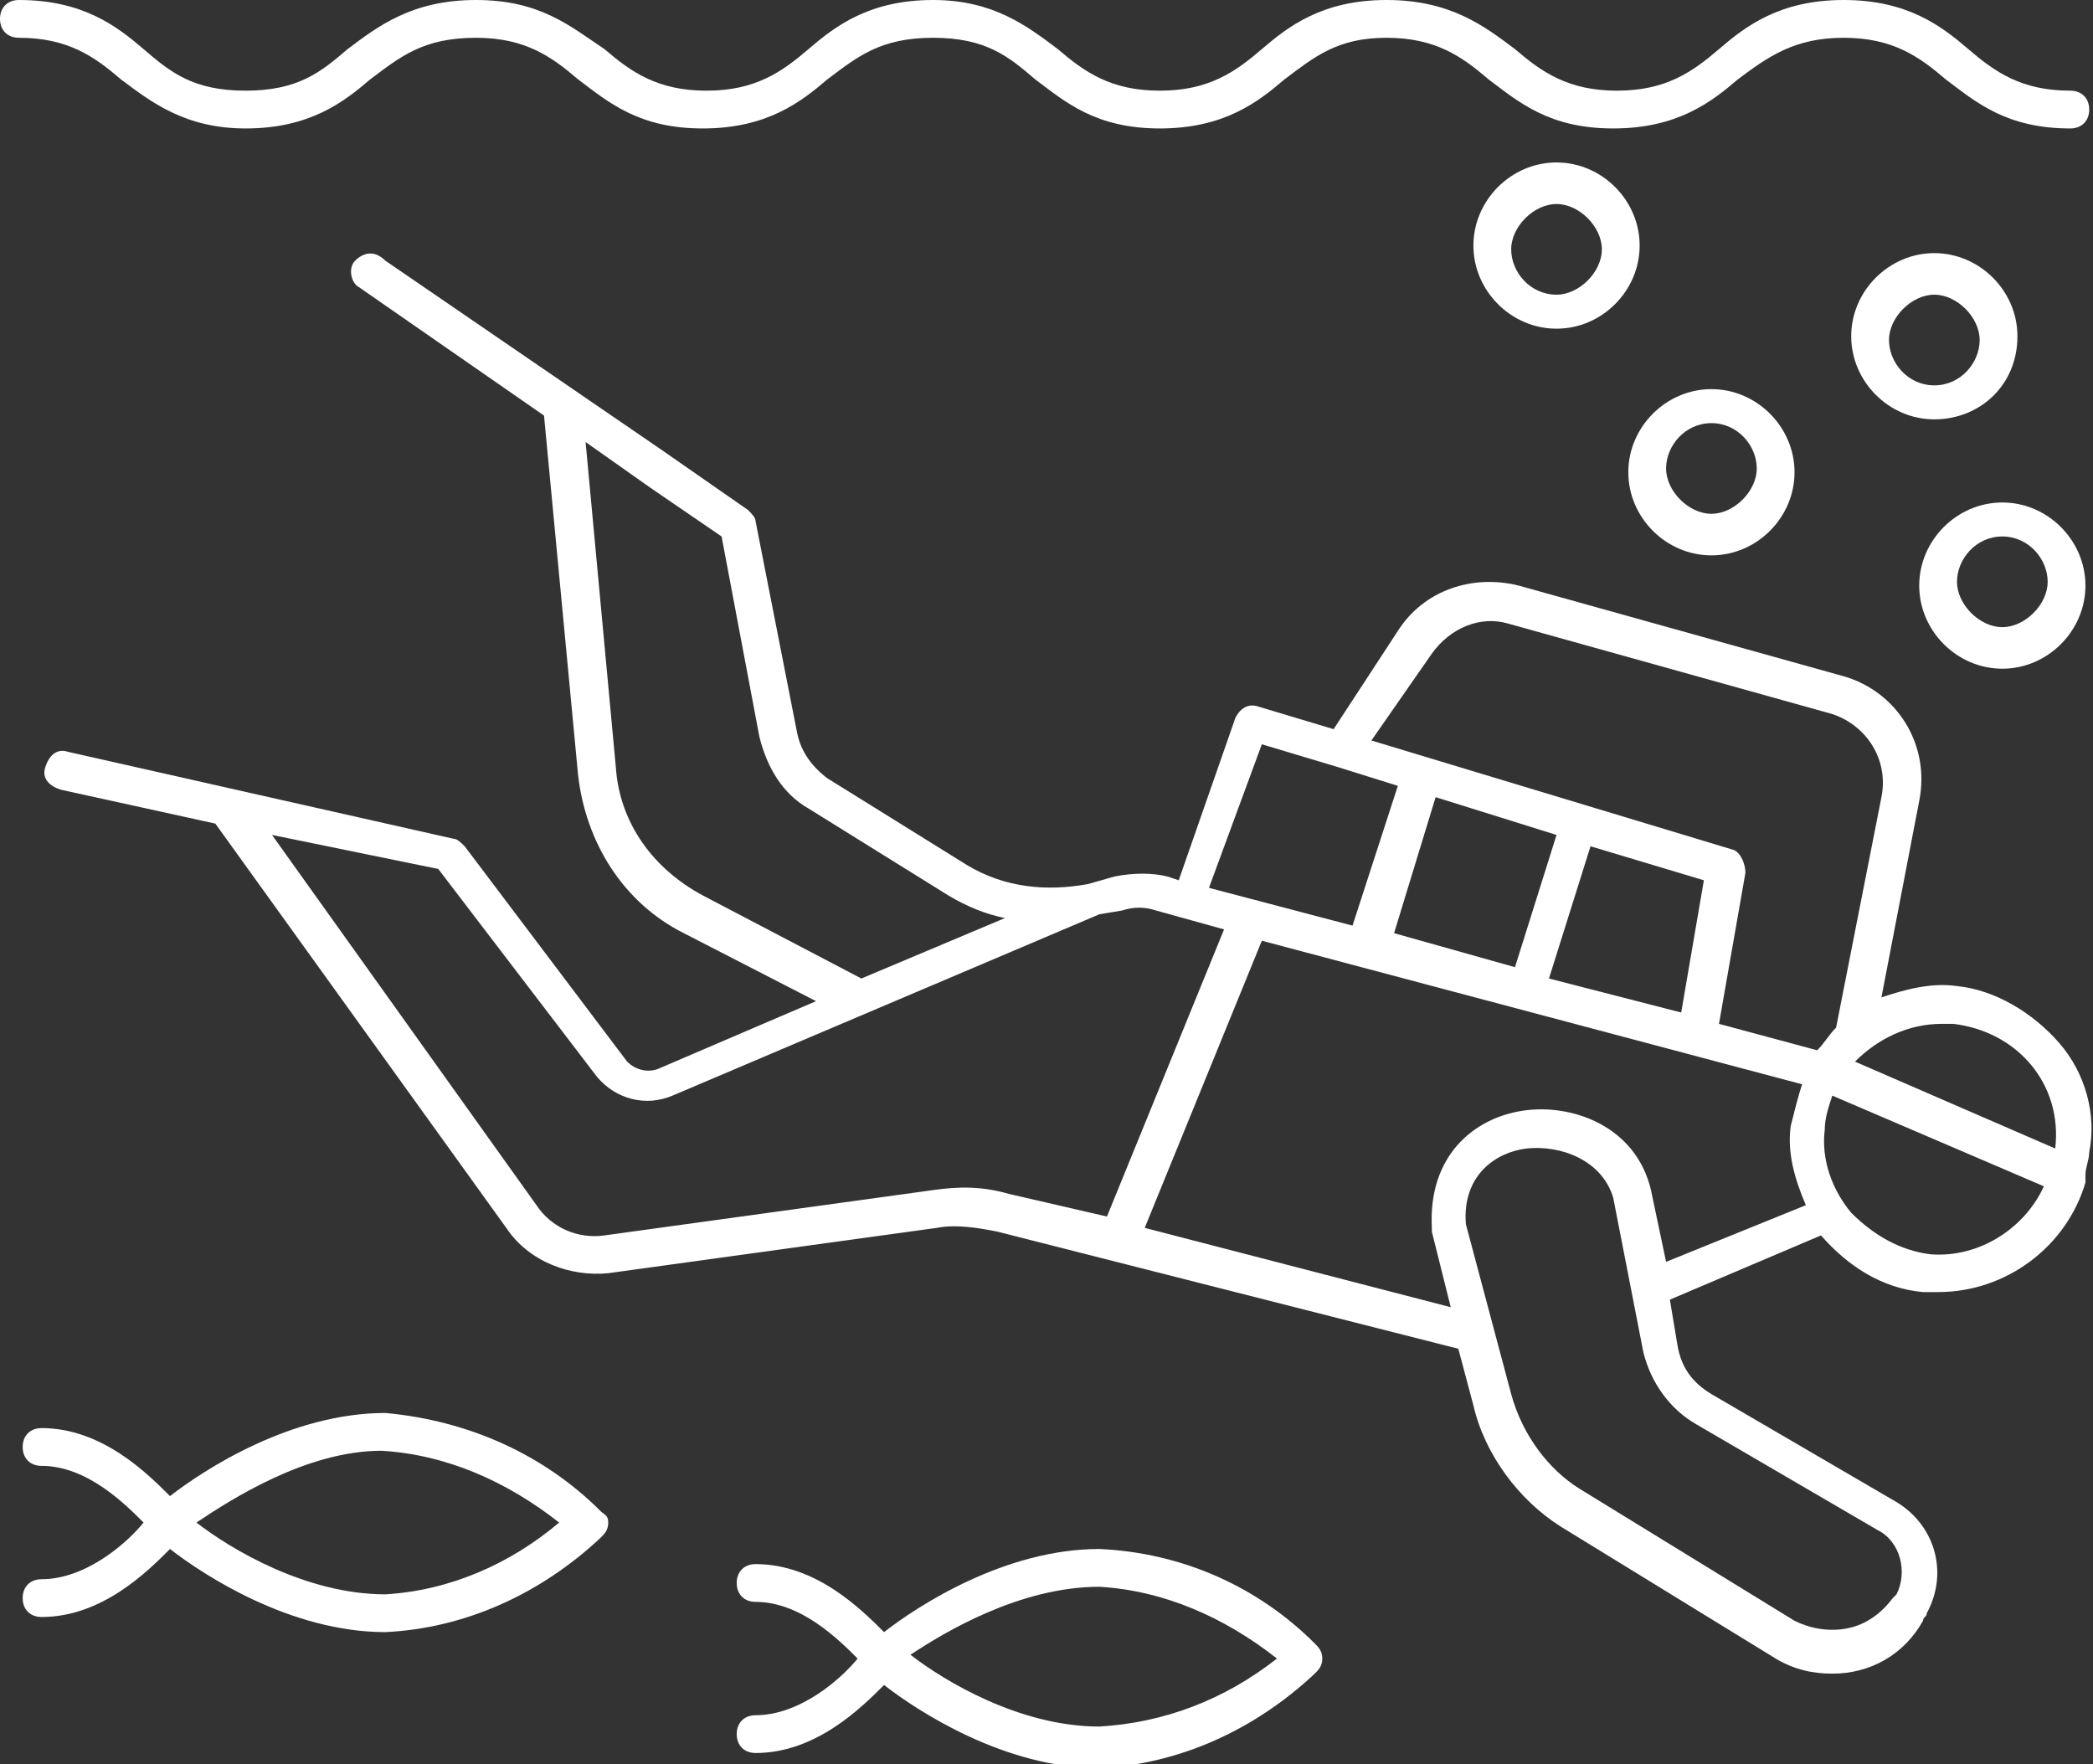
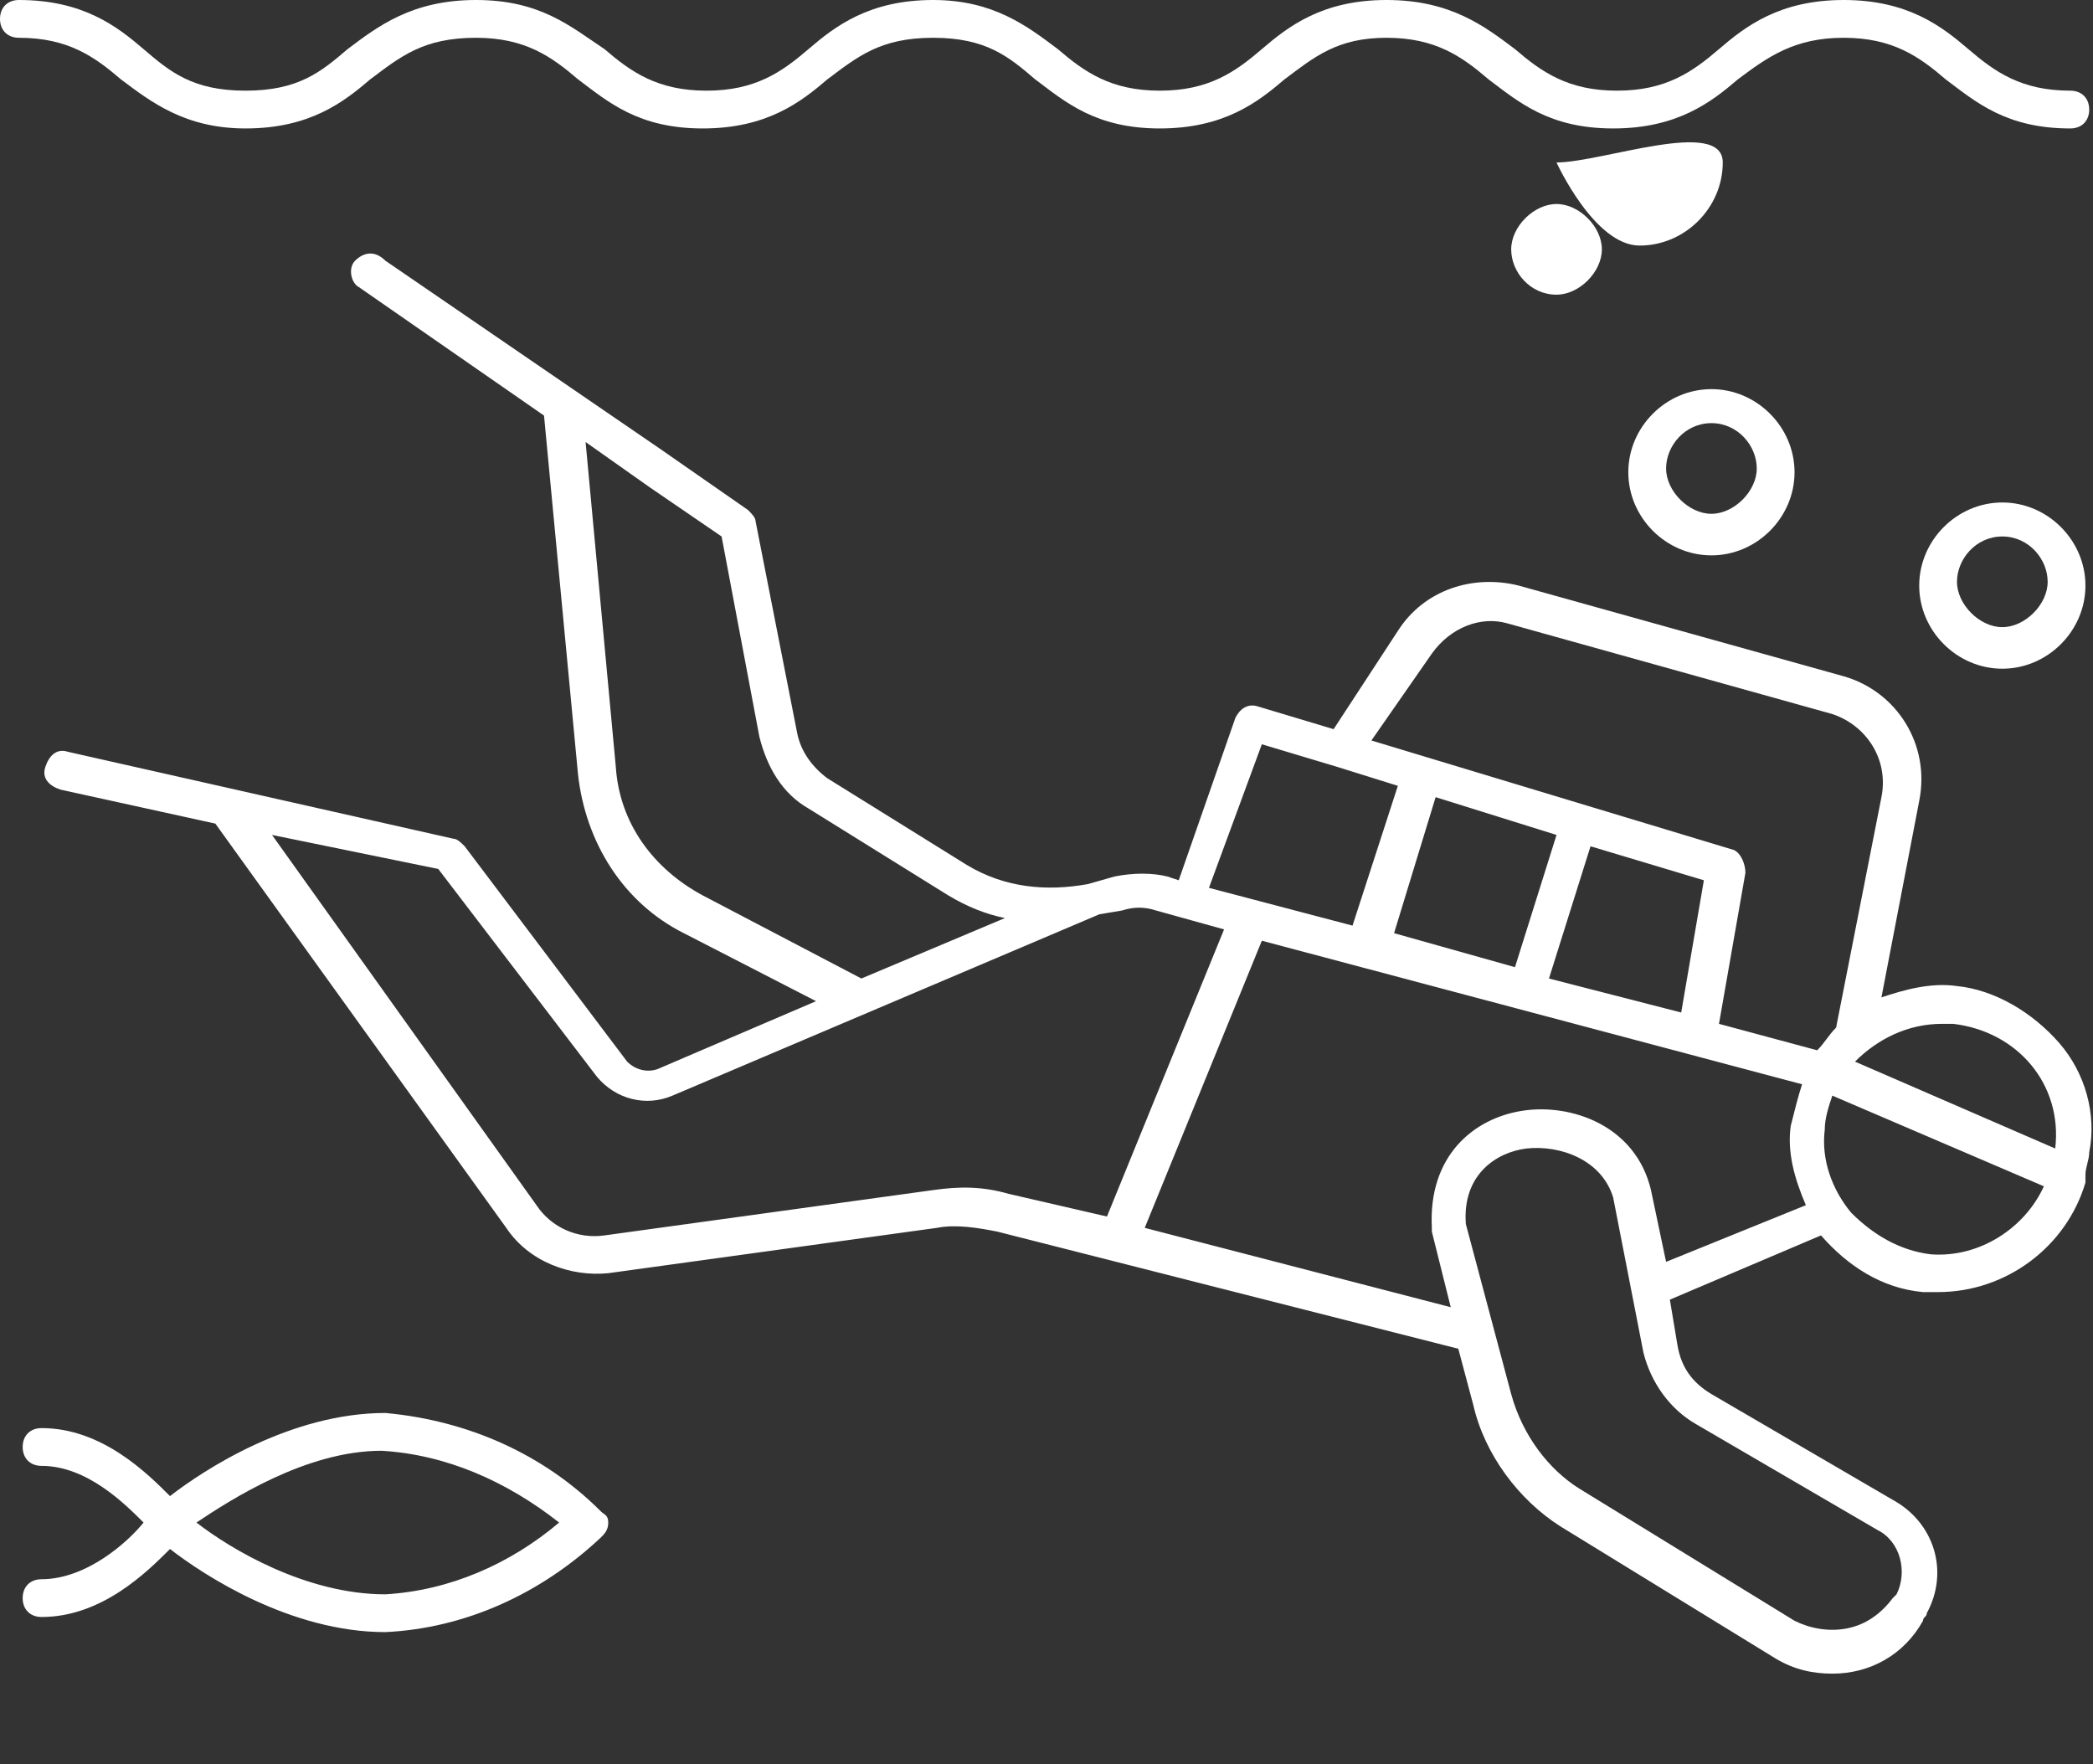
<svg xmlns="http://www.w3.org/2000/svg" version="1.1" id="Layer_1" x="0px" y="0px" viewBox="0 0 55.4 46.7" style="enable-background:new 0 0 55.4 46.7;" xml:space="preserve">
  <rect x="0" y="0" width="55.4" height="46.7" fill="#333333" stroke="none" />
  <style type="text/css">
	.st0{fill:white;}
</style>
  <g>
    <polygon class="st0" points="54.6,30.5 54.9,30.5 54.6,30.5  " />
    <path class="st0" d="M10.2,37.4c-2.5,0-4.8,1.5-5.7,2.2c-0.6-0.6-1.8-1.8-3.4-1.8c-0.3,0-0.5,0.2-0.5,0.5s0.2,0.5,0.5,0.5   c1.2,0,2.2,1,2.7,1.5c-0.4,0.5-1.5,1.5-2.7,1.5c-0.3,0-0.5,0.2-0.5,0.5s0.2,0.5,0.5,0.5c1.6,0,2.8-1.2,3.4-1.8   c0.9,0.7,3.2,2.2,5.7,2.2c0,0,0,0,0,0c2.1-0.1,4.1-1,5.7-2.5c0.1-0.1,0.2-0.2,0.2-0.4S16,40.1,15.9,40   C14.4,38.5,12.4,37.6,10.2,37.4z M10.2,42.2c-2.1,0-4.1-1.2-5-1.9c0.9-0.6,2.9-1.9,4.9-1.9c1.7,0.1,3.3,0.8,4.7,1.9   C13.5,41.4,11.9,42.1,10.2,42.2z" />
-     <path class="st0" d="M29.1,41c-2.5,0-4.8,1.5-5.7,2.2c-0.6-0.6-1.8-1.8-3.4-1.8c-0.3,0-0.5,0.2-0.5,0.5s0.2,0.5,0.5,0.5   c1.2,0,2.2,1,2.7,1.5c-0.4,0.5-1.5,1.5-2.7,1.5c-0.3,0-0.5,0.2-0.5,0.5s0.2,0.5,0.5,0.5c1.6,0,2.8-1.2,3.4-1.8   c0.9,0.7,3.2,2.2,5.7,2.2c0,0,0,0,0,0c2.1-0.1,4.1-1,5.7-2.5c0.1-0.1,0.2-0.2,0.2-0.4s-0.1-0.3-0.2-0.4C33.3,42,31.3,41.1,29.1,41z    M29.1,45.7c-2.1,0-4.1-1.2-5-1.9C25,43.2,27,42,29.1,42c1.7,0.1,3.3,0.8,4.7,1.9C32.4,45,30.8,45.6,29.1,45.7z" />
    <path class="st0" d="M6.5,3.4c1.7,0,2.6-0.7,3.3-1.3C10.6,1.5,11.2,1,12.6,1c1.3,0,2,0.5,2.7,1.1c0.8,0.6,1.6,1.3,3.3,1.3   c1.7,0,2.6-0.7,3.3-1.3C22.7,1.5,23.3,1,24.7,1s2,0.5,2.7,1.1c0.8,0.6,1.6,1.3,3.3,1.3c1.7,0,2.6-0.7,3.3-1.3   C34.8,1.5,35.4,1,36.7,1c1.3,0,2,0.5,2.7,1.1c0.8,0.6,1.6,1.3,3.3,1.3s2.6-0.7,3.3-1.3C46.8,1.5,47.5,1,48.8,1c1.3,0,2,0.5,2.7,1.1   c0.8,0.6,1.6,1.3,3.3,1.3c0.3,0,0.5-0.2,0.5-0.5s-0.2-0.5-0.5-0.5c-1.3,0-2-0.5-2.7-1.1C51.4,0.7,50.5,0,48.8,0   c-1.7,0-2.6,0.7-3.3,1.3c-0.7,0.6-1.4,1.1-2.7,1.1s-2-0.5-2.7-1.1C39.3,0.7,38.4,0,36.7,0c-1.7,0-2.6,0.7-3.3,1.3   c-0.7,0.6-1.4,1.1-2.7,1.1c-1.3,0-2-0.5-2.7-1.1C27.2,0.7,26.3,0,24.7,0c-1.7,0-2.6,0.7-3.3,1.3c-0.7,0.6-1.4,1.1-2.7,1.1   s-2-0.5-2.7-1.1C15.1,0.7,14.3,0,12.6,0S10,0.7,9.2,1.3C8.5,1.9,7.9,2.4,6.5,2.4s-2-0.5-2.7-1.1C3.1,0.7,2.2,0,0.5,0   C0.2,0,0,0.2,0,0.5S0.2,1,0.5,1c1.3,0,2,0.5,2.7,1.1C4,2.7,4.9,3.4,6.5,3.4z" />
-     <path class="st0" d="M53.4,8.9c0-1.2-1-2.2-2.2-2.2S49,7.7,49,8.9s1,2.2,2.2,2.2S53.4,10.2,53.4,8.9z M51.2,10.2   c-0.7,0-1.2-0.6-1.2-1.2s0.6-1.2,1.2-1.2s1.2,0.6,1.2,1.2S51.9,10.2,51.2,10.2z" />
    <path class="st0" d="M45.3,14.7c1.2,0,2.2-1,2.2-2.2s-1-2.2-2.2-2.2c-1.2,0-2.2,1-2.2,2.2S44.1,14.7,45.3,14.7z M45.3,11.2   c0.7,0,1.2,0.6,1.2,1.2s-0.6,1.2-1.2,1.2s-1.2-0.6-1.2-1.2S44.6,11.2,45.3,11.2z" />
    <path class="st0" d="M53,17.7c1.2,0,2.2-1,2.2-2.2s-1-2.2-2.2-2.2c-1.2,0-2.2,1-2.2,2.2S51.8,17.7,53,17.7z M53,14.2   c0.7,0,1.2,0.6,1.2,1.2s-0.6,1.2-1.2,1.2s-1.2-0.6-1.2-1.2S52.3,14.2,53,14.2z" />
-     <path class="st0" d="M41.2,4.3c-1.2,0-2.2,1-2.2,2.2s1,2.2,2.2,2.2s2.2-1,2.2-2.2S42.4,4.3,41.2,4.3z M41.2,7.8   c-0.7,0-1.2-0.6-1.2-1.2s0.6-1.2,1.2-1.2s1.2,0.6,1.2,1.2S41.8,7.8,41.2,7.8z" />
+     <path class="st0" d="M41.2,4.3s1,2.2,2.2,2.2s2.2-1,2.2-2.2S42.4,4.3,41.2,4.3z M41.2,7.8   c-0.7,0-1.2-0.6-1.2-1.2s0.6-1.2,1.2-1.2s1.2,0.6,1.2,1.2S41.8,7.8,41.2,7.8z" />
    <path class="st0" d="M54.5,27.6c-0.7-0.8-1.7-1.4-2.7-1.5c-0.7-0.1-1.4,0.1-2,0.3l1-5.2c0.3-1.5-0.6-2.9-2-3.3l-8.6-2.4   c-1.2-0.3-2.5,0.1-3.2,1.2l-1.7,2.6l-2-0.6c-0.3-0.1-0.5,0.1-0.6,0.3l-1.5,4.3l-0.3-0.1c-0.4-0.1-0.9-0.1-1.4,0l-0.7,0.2   c-1.1,0.2-2.2,0.1-3.2-0.5l-3.7-2.3c-0.4-0.3-0.7-0.7-0.8-1.2L20,13.8c0-0.1-0.1-0.2-0.2-0.3l-2.3-1.6l-7.3-5   C9.9,6.6,9.6,6.7,9.4,6.9C9.2,7.1,9.3,7.5,9.5,7.6l4.9,3.4l0.9,9.5c0.2,1.8,1.2,3.4,2.8,4.2l3.5,1.8l-4.2,1.8   c-0.3,0.1-0.6,0-0.8-0.2l-4.3-5.7c-0.1-0.1-0.2-0.2-0.3-0.2L1.8,19.9c-0.3-0.1-0.5,0.1-0.6,0.4c-0.1,0.3,0.1,0.5,0.4,0.6l4.1,0.9   l7.7,10.7c0.6,0.9,1.7,1.3,2.7,1.2l8.7-1.2c0.5-0.1,1.1,0,1.6,0.1l12.2,3.1l0.4,1.5c0.3,1.3,1.2,2.5,2.3,3.2l5.7,3.5   c0.5,0.3,1,0.4,1.5,0.4c1,0,1.9-0.5,2.4-1.4c0-0.1,0.1-0.1,0.1-0.2c0.6-1.1,0.2-2.4-0.9-3l-4.8-2.8c-0.5-0.3-0.8-0.7-0.9-1.3   l-0.2-1.2l4-1.7c0.7,0.8,1.6,1.4,2.7,1.5c0.1,0,0.3,0,0.4,0c1.8,0,3.4-1.2,3.9-2.9c0,0,0,0,0,0c0-0.1,0-0.1,0-0.2   c0-0.2,0.1-0.4,0.1-0.6l0,0C55.5,29.5,55.2,28.4,54.5,27.6z M33.4,19.7l2,0.6c0,0,0,0,0,0l1.6,0.5l-1.2,3.7l-3.8-1L33.4,19.7z    M40.1,25.6l-3.2-0.9l1.1-3.6l3.2,1L40.1,25.6z M42.1,22.4l3,0.9l-0.6,3.5L41,25.9L42.1,22.4z M18.6,23.7c-1.3-0.7-2.2-1.9-2.3-3.4   l-0.8-8.6l1.7,1.2l1.9,1.3l1,5.3c0.2,0.8,0.6,1.5,1.3,1.9l3.7,2.3c0.5,0.3,1,0.5,1.5,0.6l-3.8,1.6L18.6,23.7z M26.7,31.6   c-0.7-0.2-1.3-0.2-2-0.1L16,32.7c-0.7,0.1-1.4-0.2-1.8-0.8l-7-9.8l4.4,0.9l4.2,5.5c0.5,0.6,1.3,0.8,2,0.5l11.3-4.8l0.6-0.1   c0.3-0.1,0.6-0.1,0.9,0l1.8,0.5l-3.1,7.6L26.7,31.6z M44.9,37.7l4.8,2.8c0.6,0.3,0.8,1.1,0.5,1.7l-0.1,0.1   c-0.3,0.4-0.7,0.7-1.2,0.8c-0.5,0.1-1,0-1.4-0.2l-5.7-3.5C41,38.9,40.3,38,40,36.9l-1.2-4.5c-0.1-1.3,0.8-1.9,1.6-2   c0.9-0.1,2,0.3,2.3,1.3l0.8,4.1C43.7,36.6,44.2,37.3,44.9,37.7z M44.1,33.4l-0.4-1.9c-0.4-1.7-2.1-2.3-3.4-2.1   c-1.3,0.2-2.5,1.2-2.4,3.1c0,0,0,0.1,0,0.1l0.5,2l-8.1-2.1l3.1-7.6l14.3,3.8c-0.1,0.3-0.2,0.7-0.3,1.1c-0.1,0.7,0.1,1.4,0.4,2.1   L44.1,33.4z M48.1,27.8l-2.6-0.7l0.7-4c0-0.2-0.1-0.5-0.3-0.6l-9.6-2.9l1.6-2.3c0.5-0.7,1.3-1,2-0.8l8.6,2.4   c0.9,0.3,1.5,1.2,1.3,2.2l-1.2,6.1C48.4,27.4,48.3,27.6,48.1,27.8z M51.1,33.2c-0.8-0.1-1.5-0.5-2.1-1.1c-0.5-0.6-0.8-1.4-0.7-2.2   c0-0.3,0.1-0.6,0.2-0.9l5.6,2.4C53.6,32.5,52.4,33.3,51.1,33.2z M49.1,28.1c0.6-0.6,1.4-1,2.3-1c0.1,0,0.2,0,0.3,0   c1.7,0.2,2.9,1.6,2.7,3.3L49.1,28.1z M54.6,30.5L54.6,30.5l0.3,0L54.6,30.5z" />
  </g>
</svg>